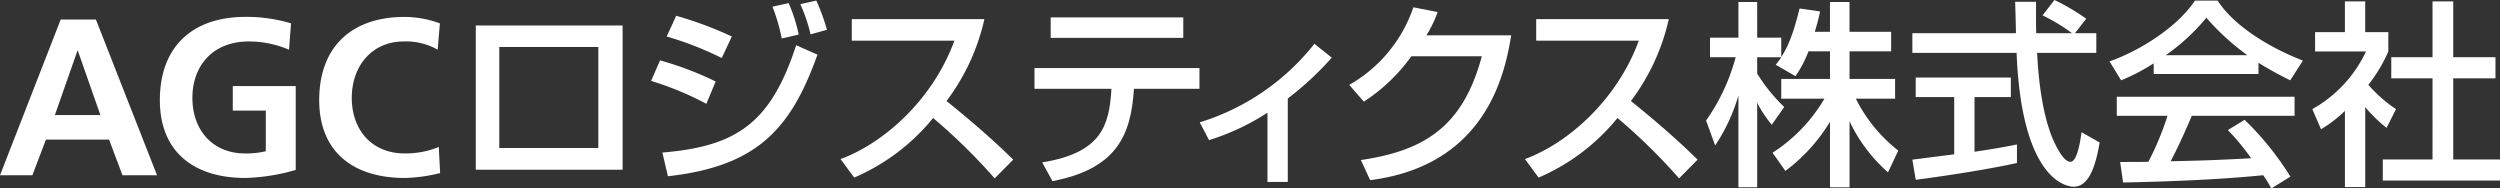
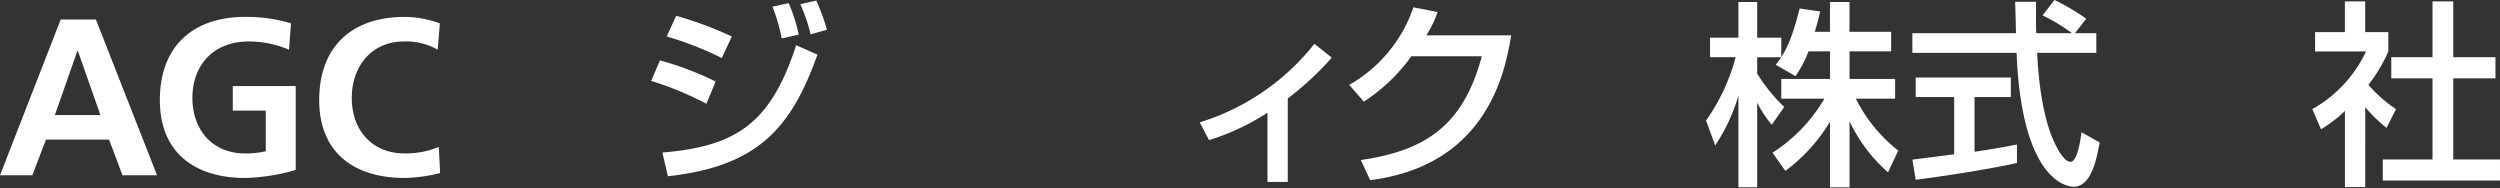
<svg xmlns="http://www.w3.org/2000/svg" width="313.778" height="23.653" viewBox="0 0 313.778 23.653">
  <rect x="0" y="0" width="313.778" height="23.653" fill="#333333" stroke="none" />
  <defs>
    <clipPath id="clip-path">
      <rect id="長方形_34" data-name="長方形 34" width="254.059" height="23.653" fill="#fff" />
    </clipPath>
  </defs>
  <g id="グループ_120" data-name="グループ 120" transform="translate(-458.252 -37)">
    <path id="パス_216" data-name="パス 216" d="M16.324-3.556a10.907,10.907,0,0,1-4.284.812c-4.172,0-6.636-3-6.636-6.972,0-4,2.52-7.084,6.552-7.084a8.068,8.068,0,0,1,4.228,1.036l.28-3.3a12.911,12.911,0,0,0-4.424-.812C5.4-19.88,1.316-16.128,1.316-9.436c0,6.608,4.4,9.772,10.724,9.772A19.838,19.838,0,0,0,16.492-.28Z" transform="translate(497 59)" fill="#fff" />
    <path id="パス_215" data-name="パス 215" d="M17.78-19.068a19.294,19.294,0,0,0-5.74-.812C5.4-19.88,1.316-16.128,1.316-9.436c0,6.608,4.4,9.772,10.724,9.772A24.656,24.656,0,0,0,18.368-.672V-11.2h-7.9v3.08h4.144v5.1a10.606,10.606,0,0,1-2.576.28c-4.172,0-6.636-3-6.636-6.972,0-4,2.52-7.084,7.084-7.084a12.791,12.791,0,0,1,5.04,1.036Z" transform="translate(477 59)" fill="#fff" />
    <path id="パス_214" data-name="パス 214" d="M12.852-7.56H7.14l2.828-8.064h.056ZM.252,0h4.06L6.02-4.48h7.924L15.624,0h4.34L12.292-19.544H7.868Z" transform="translate(458 59)" fill="#fff" />
    <g id="グループ_119" data-name="グループ 119" transform="translate(517.97 37)">
-       <path id="パス_68" data-name="パス 68" d="M2.947,4.245H15.378V16.926H2.947ZM0,19.652H18.426V1.548H0Z" transform="translate(0 1.649)" fill="#fff" />
      <g id="グループ_118" data-name="グループ 118" transform="translate(0 0)">
        <g id="グループ_117" data-name="グループ 117" clip-path="url(#clip-path)">
          <path id="パス_69" data-name="パス 69" d="M17.59,12.99a39.029,39.029,0,0,0-6.934-2.872L11.771,7.54a39.75,39.75,0,0,1,6.984,2.652Zm-5.522,6.117c9.361-.768,13.621-3.74,16.793-13.472l2.672,1.187c-3.316,9.289-7.552,14.02-18.771,15.259ZM19.523,7.243a41.538,41.538,0,0,0-6.912-2.7l1.192-2.6a46.054,46.054,0,0,1,6.982,2.6Zm7.529-2.451A23.322,23.322,0,0,0,25.888.8l2.03-.446A19.911,19.911,0,0,1,29.181,4.3Zm3.616-.52A20.32,20.32,0,0,0,29.38.482L31.387.036A24.562,24.562,0,0,1,32.723,3.7Z" transform="translate(11.349 0.038)" fill="#fff" />
-           <path id="パス_70" data-name="パス 70" d="M22.169,18.723c5.3-1.933,11.541-7.331,14.29-14.86H23.581v-2.7H40.224a26.781,26.781,0,0,1-4.756,10.278c2.9,2.327,5.722,4.754,8.374,7.356l-2.329,2.352a72.569,72.569,0,0,0-7.727-7.579,25.905,25.905,0,0,1-9.906,7.48Z" transform="translate(23.611 1.239)" fill="#fff" />
-           <path id="パス_71" data-name="パス 71" d="M54.662,7.42v2.6H46.439c-.37,5.945-2.253,10.057-10.228,11.591l-1.287-2.352c7.428-1.214,8.419-4.582,8.692-9.239H33.958V7.42Zm-2.03-3.789H35.988V1.056H52.632Z" transform="translate(36.166 1.124)" fill="#fff" />
          <path id="パス_72" data-name="パス 72" d="M55.048,20H52.5V11.308a29.216,29.216,0,0,1-7.333,3.442L44,12.52A29.331,29.331,0,0,0,58.391,2.662L60.57,4.4a38.383,38.383,0,0,1-5.522,5.127Z" transform="translate(46.864 2.835)" fill="#fff" />
          <path id="パス_73" data-name="パス 73" d="M73.42,3.961C72.7,8.122,70.672,20.233,55.713,22.139l-1.165-2.526c8.074-1.189,12.83-4.26,15.182-13.028H60.89a22.16,22.16,0,0,1-5.97,5.7l-1.834-2.106A17.743,17.743,0,0,0,61.136.444l3.046.595a14.427,14.427,0,0,1-1.41,2.922Z" transform="translate(56.539 0.473)" fill="#fff" />
-           <path id="パス_74" data-name="パス 74" d="M63.766,18.723c5.3-1.933,11.541-7.331,14.29-14.86H65.178v-2.7H81.821a26.781,26.781,0,0,1-4.756,10.278c2.9,2.327,5.722,4.754,8.374,7.356l-2.329,2.352a72.571,72.571,0,0,0-7.727-7.579,25.905,25.905,0,0,1-9.906,7.48Z" transform="translate(67.913 1.239)" fill="#fff" />
          <path id="パス_75" data-name="パス 75" d="M87.63,6.313a14.144,14.144,0,0,1-1.635,3.12L83.518,8c.2-.248.471-.595.694-.942H81.189V9.111A21.69,21.69,0,0,0,84.582,13.3l-1.559,2.228a14.107,14.107,0,0,1-1.834-2.773V23.376H78.837V11.862a22.611,22.611,0,0,1-2.922,6.265L74.775,15a24.892,24.892,0,0,0,3.715-7.95H75.271V4.6h3.566V.12h2.352V4.6h3.023V7.032c.694-1.09,1.386-2.4,2.3-6.094l2.577.372c-.151.694-.347,1.512-.669,2.552h1.906V.12h2.453V3.862h5.225V6.313H92.782V9.78H98.5v2.476H93.573A19.026,19.026,0,0,0,98.9,18.771L97.61,21.5a19.646,19.646,0,0,1-4.828-6.414v8.3H90.329V15.153a21.561,21.561,0,0,1-5.6,6.168l-1.611-2.278a20.232,20.232,0,0,0,6.513-6.788H84.212V9.78h6.117V6.313Z" transform="translate(79.638 0.128)" fill="#fff" />
          <path id="パス_76" data-name="パス 76" d="M107.722,4.163H110.4V6.639h-7.43c.1,1.881.4,6.959,1.906,10.649.124.273,1.239,3.021,2.28,3.021.843,0,1.239-2.575,1.386-3.715l2.28,1.289c-.347,1.906-1.016,5.549-3.244,5.549-1.487,0-6.587-1.71-7.182-16.793H87.313V4.163h13c0-.545-.074-3.3-.1-3.94h2.625c0,1.536-.025,2.949.025,3.94h4.483a22.165,22.165,0,0,0-3.69-2.23L105.145,0a26.175,26.175,0,0,1,3.988,2.354ZM87.313,20.037c1.338-.173,4.681-.595,5.251-.669V12.186h-4.83V9.735H99.672v2.451H95.115v6.862c2.848-.423,4.359-.719,5.326-.917v2.327c-4.037.892-9.784,1.733-12.706,2.106Z" transform="translate(92.992 0)" fill="#fff" />
-           <path id="パス_77" data-name="パス 77" d="M104.842,7.912a24.522,24.522,0,0,1-4.087,2.129l-1.46-2.377c3.986-1.388,8.619-4.434,10.724-7.628h2.848c1.807,2.823,5.8,5.621,10.7,7.529l-1.584,2.476a42.574,42.574,0,0,1-3.99-2.2v1.41h-13.15Zm14.761,15.7a15.975,15.975,0,0,0-1.016-1.66c-3.393.347-8.94.743-17.584.917l-.372-2.577c.52,0,2.773,0,3.542-.023a35.9,35.9,0,0,0,2.4-5.772h-6.364V12.1h22.313v2.4h-12.9c-.843,2.005-1.809,4.111-2.652,5.7,4.632-.1,5.152-.124,10.106-.372a30.054,30.054,0,0,0-2.922-3.542l2.1-1.287a37.227,37.227,0,0,1,5.747,7.133Zm-3-16.719a30.137,30.137,0,0,1-5.152-4.706,25.479,25.479,0,0,1-5.1,4.706Z" transform="translate(105.753 0.038)" fill="#fff" />
          <path id="パス_78" data-name="パス 78" d="M118.261,23.39h-2.55V13.831a15.853,15.853,0,0,1-3,2.3l-1.09-2.528a16.132,16.132,0,0,0,6.736-7.232h-6.389V3.948h3.74V.084h2.55V3.948h2.9V6.374a19.42,19.42,0,0,1-2.5,4.186,17.113,17.113,0,0,0,3.467,3.046l-1.187,2.354a17.97,17.97,0,0,1-2.676-2.6ZM126.707.084h2.6V7.093h5.3V9.744h-5.3V19.923h5.871v2.649H120.466V19.923h6.241V9.744H121.53V7.093h5.177Z" transform="translate(118.884 0.089)" fill="#fff" />
        </g>
      </g>
    </g>
  </g>
</svg>